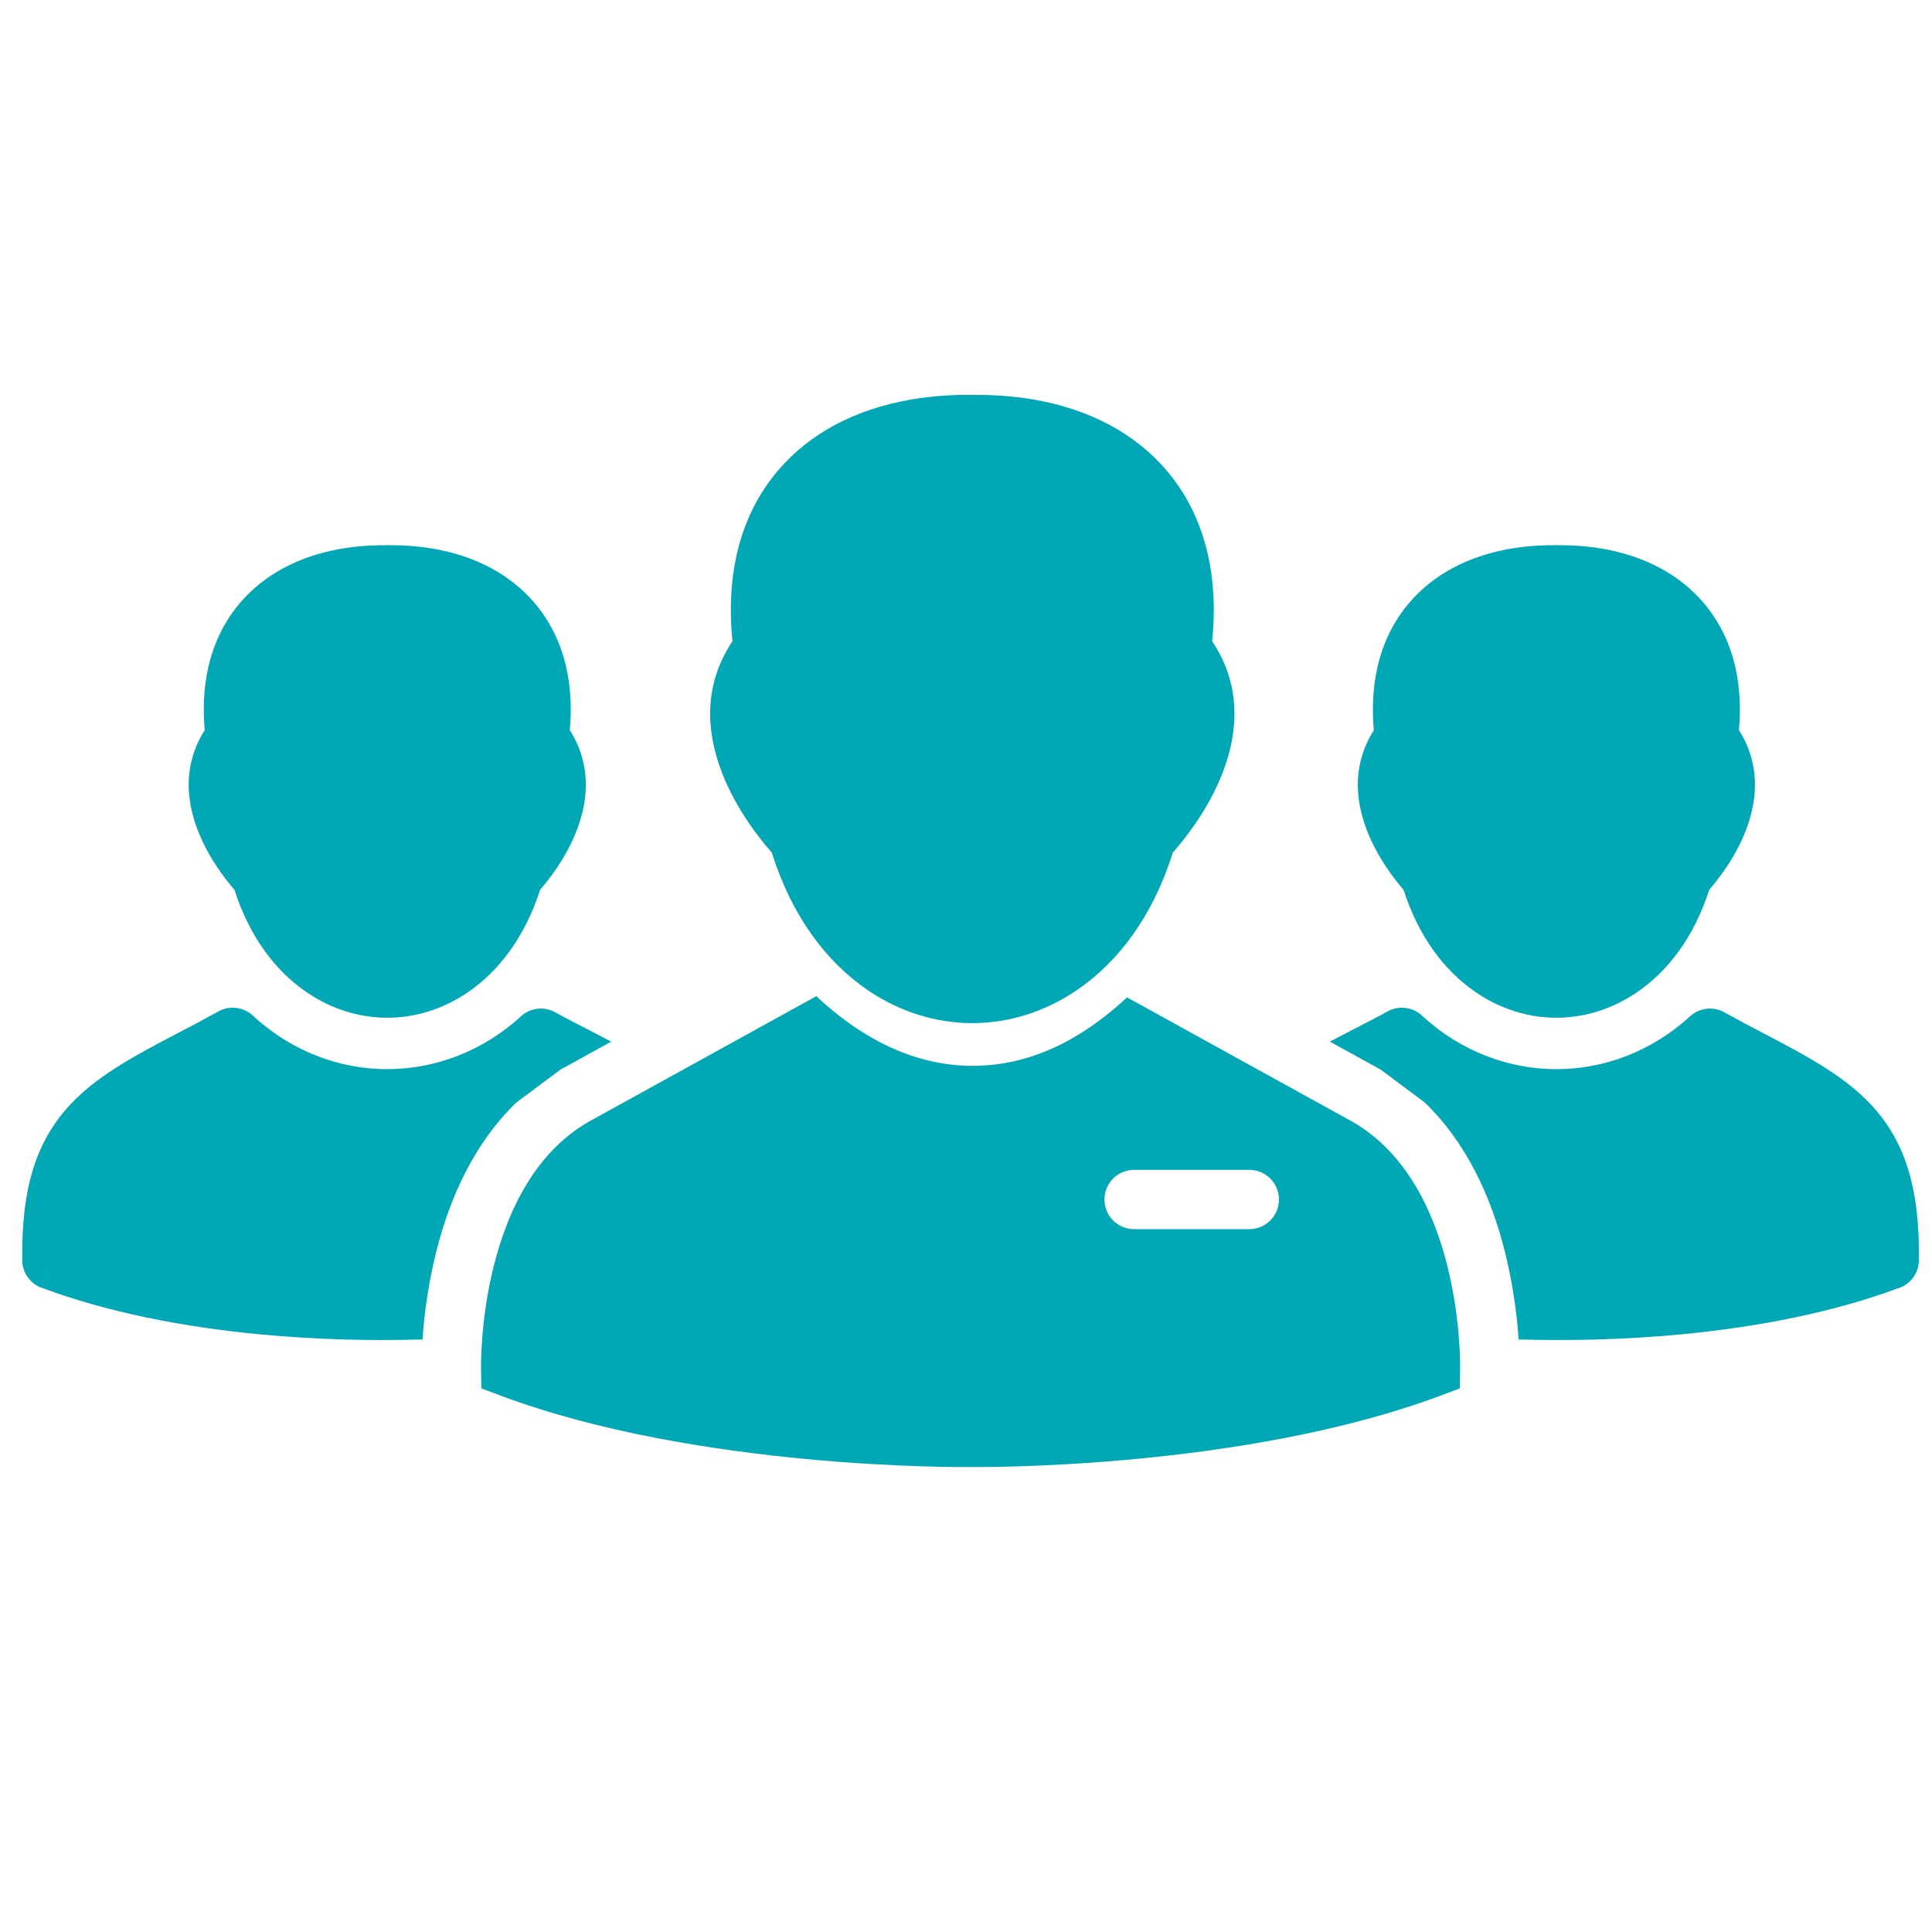
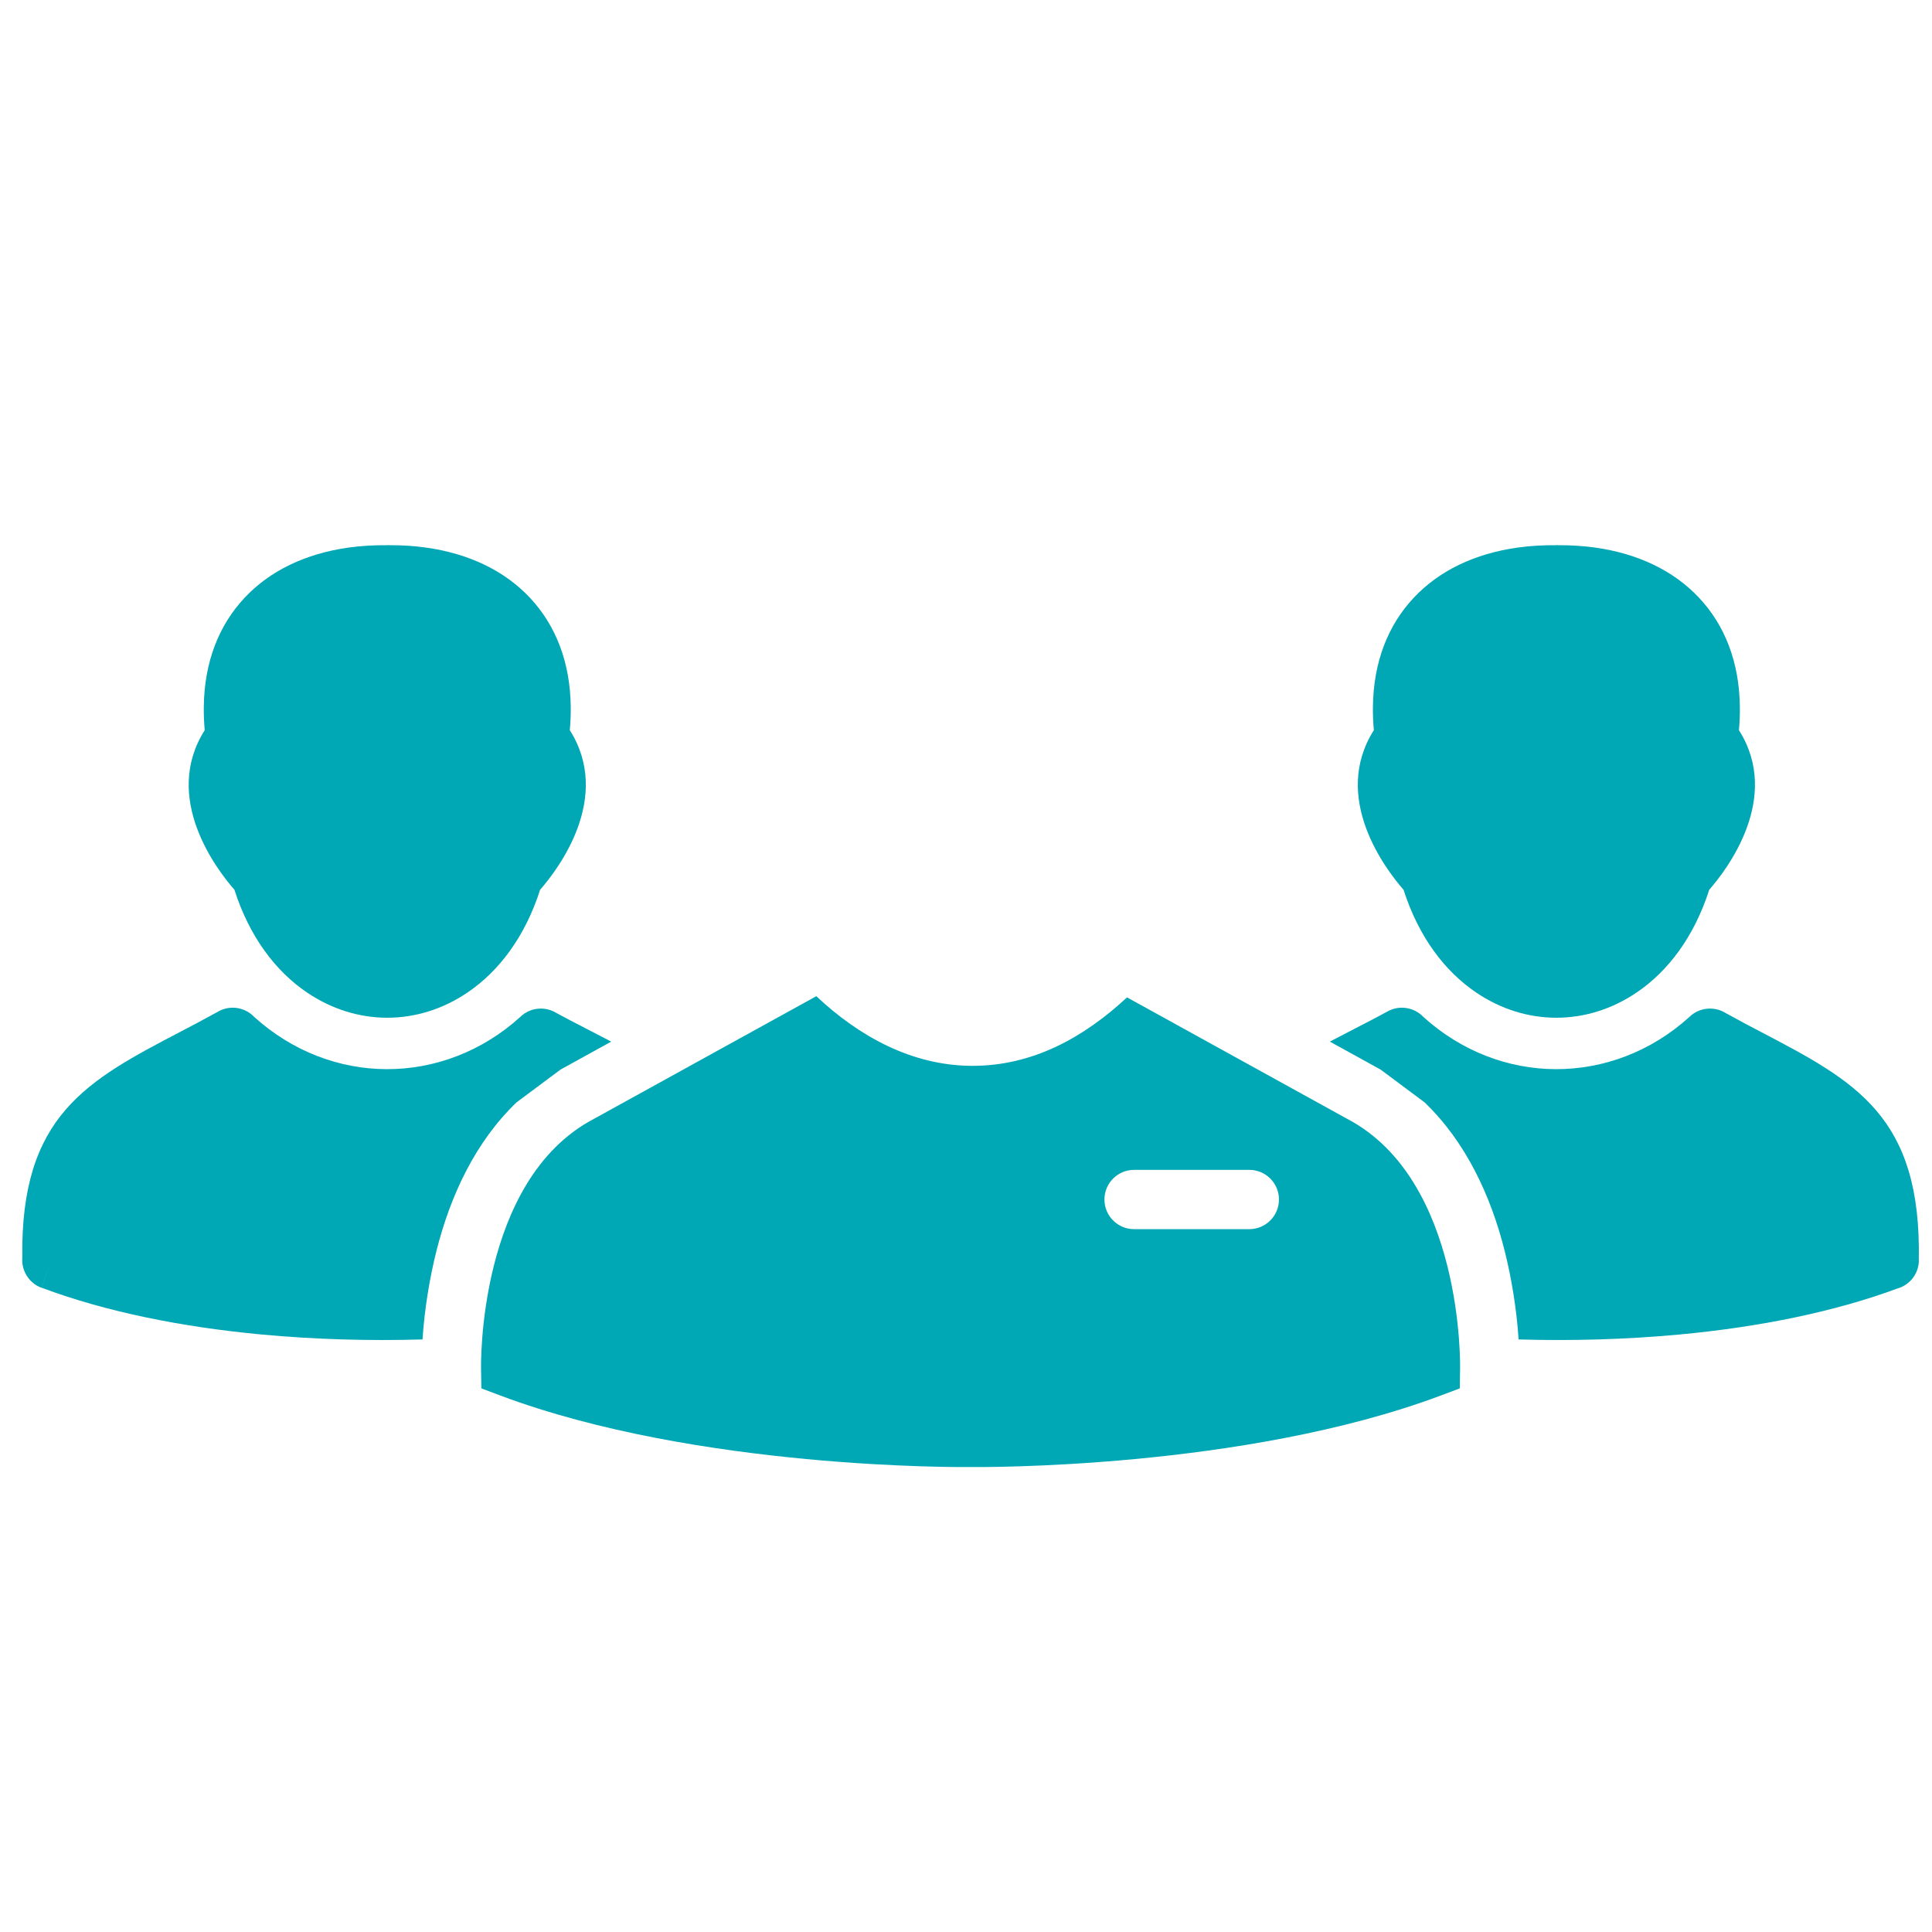
<svg xmlns="http://www.w3.org/2000/svg" width="793" viewBox="0 0 594.96 595.5" height="793" preserveAspectRatio="xMidYMid meet">
  <defs>
    <clipPath id="id1">
-       <path d="M 0.23 34.195 L 594.691 34.195 L 594.691 511.895 L 0.23 511.895 Z M 0.23 34.195 " clip-rule="nonzero" />
+       <path d="M 0.23 34.195 L 594.691 34.195 L 594.691 511.895 Z M 0.23 34.195 " clip-rule="nonzero" />
    </clipPath>
  </defs>
  <g clip-path="url(#id1)">
    <path fill="#00a7b5" d="M -157.848 -169.793 L 755.617 -169.793 L 755.617 743.672 L -157.848 743.672 Z M -103.043 -114.988 L -103.043 688.867 L 700.812 688.867 L 700.812 -114.988 L -103.043 -114.988 " fill-opacity="1" fill-rule="evenodd" />
  </g>
-   <path fill="#00a7b5" d="M 225.5 197.633 C 225.121 193.996 224.961 190.441 225 186.973 C 225.195 168.777 231.062 153.938 241.402 142.926 C 251.625 132.035 266.039 125.137 283.484 122.688 C 288.488 121.984 293.816 121.656 299.422 121.715 L 299.523 121.715 L 299.523 121.684 C 299.734 121.684 299.945 121.691 300.152 121.711 C 305.492 121.684 310.574 122.02 315.367 122.688 C 332.809 125.137 347.223 132.035 357.449 142.926 C 367.781 153.938 373.648 168.777 373.855 186.973 C 373.891 190.441 373.723 193.996 373.352 197.633 C 391.863 225.363 367.852 255.363 361.23 262.766 C 355.098 282.402 344.359 296.57 331.617 305.215 C 321.656 311.973 310.543 315.355 299.422 315.355 C 288.309 315.355 277.195 311.973 267.23 305.215 C 254.492 296.57 243.758 282.402 237.617 262.766 C 230.996 255.363 206.984 225.363 225.5 197.633 " fill-opacity="1" fill-rule="nonzero" />
  <path fill="#00a7b5" d="M 298.891 452.188 C 296.129 452.215 214.695 452.922 153.926 430.133 L 148.098 427.945 L 148.004 421.715 C 148.004 421.547 146.809 363.719 182.793 344.871 L 182.793 344.867 L 247.027 309.434 L 251.34 307.055 C 264.465 319.41 280.77 328.438 299.23 328.523 C 318.008 328.609 333.816 319.77 347.109 307.426 L 351.484 309.836 L 414.98 344.867 L 414.98 344.871 C 450.969 363.719 449.773 421.547 449.773 421.715 L 449.68 427.945 L 443.844 430.133 C 383.07 452.922 301.648 452.215 298.891 452.188 Z M 349.285 360.59 C 344.242 360.59 340.152 364.676 340.152 369.719 C 340.152 374.77 344.242 378.859 349.285 378.859 L 384.812 378.859 C 389.855 378.859 393.945 374.77 393.945 369.719 C 393.945 364.676 389.855 360.59 384.812 360.59 L 349.285 360.59 " fill-opacity="1" fill-rule="nonzero" />
  <path fill="#00a7b5" d="M 423.191 225.059 C 422.973 222.637 422.879 220.258 422.906 217.922 C 423.055 204.039 427.559 192.691 435.492 184.242 C 443.309 175.91 454.289 170.629 467.531 168.777 C 471.27 168.254 475.25 168.012 479.457 168.047 L 479.555 168.047 L 479.555 168.016 C 479.773 168.016 479.984 168.027 480.195 168.047 C 484.133 168.035 487.863 168.281 491.383 168.777 C 504.621 170.629 515.598 175.91 523.422 184.242 C 531.352 192.691 535.855 204.039 536.008 217.922 C 536.035 220.258 535.941 222.637 535.727 225.059 C 548.945 245.934 532.039 267.996 526.57 274.246 C 521.902 288.82 513.824 299.391 504.238 305.887 C 496.566 311.094 488.012 313.695 479.457 313.695 C 470.902 313.695 462.34 311.094 454.672 305.887 C 445.09 299.391 437.012 288.82 432.344 274.246 C 426.871 267.996 409.965 245.934 423.191 225.059 " fill-opacity="1" fill-rule="nonzero" />
  <path fill="#00a7b5" d="M 467.805 412.855 C 484.004 413.324 500.867 412.879 517.445 411.332 C 541.238 409.102 564.492 404.578 584.465 397.188 C 588.277 396.148 591.105 392.711 591.188 388.566 L 582.055 388.379 L 591.156 388.559 C 592.062 344.043 571.625 333.332 542.527 318.086 C 539.422 316.465 536.188 314.773 531.699 312.293 C 528.297 310.137 523.758 310.422 520.641 313.266 L 520.652 313.273 C 508.723 324.164 493.973 329.59 479.258 329.547 C 464.762 329.508 450.223 324.125 438.41 313.41 C 435.617 310.496 431.113 309.699 427.41 311.742 L 427.422 311.754 C 424.656 313.277 421.344 314.988 417.707 316.859 C 415.125 318.191 412.387 319.598 409.629 321.055 L 424.156 329.062 C 424.547 329.273 424.93 329.484 425.312 329.703 L 438.812 339.77 C 451.457 351.891 459.219 368.43 463.551 385.684 C 465.637 394.023 467.223 403.668 467.805 412.855 " fill-opacity="1" fill-rule="nonzero" />
  <path fill="#00a7b5" d="M 62.832 225.059 C 62.613 222.637 62.516 220.258 62.547 217.922 C 62.695 204.039 67.199 192.691 75.133 184.242 C 82.949 175.91 93.934 170.629 107.172 168.777 C 110.91 168.254 114.891 168.012 119.098 168.047 L 119.195 168.047 L 119.195 168.016 C 119.414 168.016 119.625 168.027 119.84 168.047 C 123.77 168.035 127.504 168.281 131.016 168.777 C 144.262 170.629 155.238 175.91 163.062 184.242 C 170.992 192.691 175.496 204.039 175.652 217.922 C 175.676 220.258 175.582 222.637 175.359 225.059 C 188.586 245.934 171.68 267.996 166.211 274.246 C 161.543 288.82 153.465 299.391 143.879 305.887 C 136.207 311.094 127.652 313.695 119.098 313.695 C 110.535 313.695 101.98 311.094 94.312 305.887 C 84.73 299.391 76.645 288.82 71.984 274.246 C 66.512 267.996 49.605 245.934 62.832 225.059 " fill-opacity="1" fill-rule="nonzero" />
  <path fill="#00a7b5" d="M 188.125 321.059 C 185.477 319.664 182.855 318.309 180.371 317.031 C 177.012 315.305 173.941 313.719 171.328 312.289 C 167.93 310.137 163.391 310.422 160.281 313.266 L 160.293 313.273 C 148.363 324.164 133.605 329.59 118.906 329.547 C 104.398 329.508 89.859 324.125 78.043 313.41 C 75.25 310.496 70.754 309.699 67.051 311.742 L 67.055 311.754 C 62.266 314.398 58.809 316.211 55.496 317.938 C 26.523 333.09 5.98 343.84 6.605 387.691 C 6.309 391.637 8.621 395.473 12.508 396.93 L 15.711 388.379 L 12.539 396.91 C 32.648 404.449 56.121 409.051 80.133 411.312 C 96.777 412.879 113.707 413.332 129.965 412.855 C 130.551 403.668 132.133 394.023 134.227 385.684 C 138.555 368.43 146.316 351.891 158.957 339.77 L 172.465 329.703 C 172.844 329.484 173.227 329.273 173.613 329.062 L 188.125 321.059 " fill-opacity="1" fill-rule="nonzero" />
</svg>